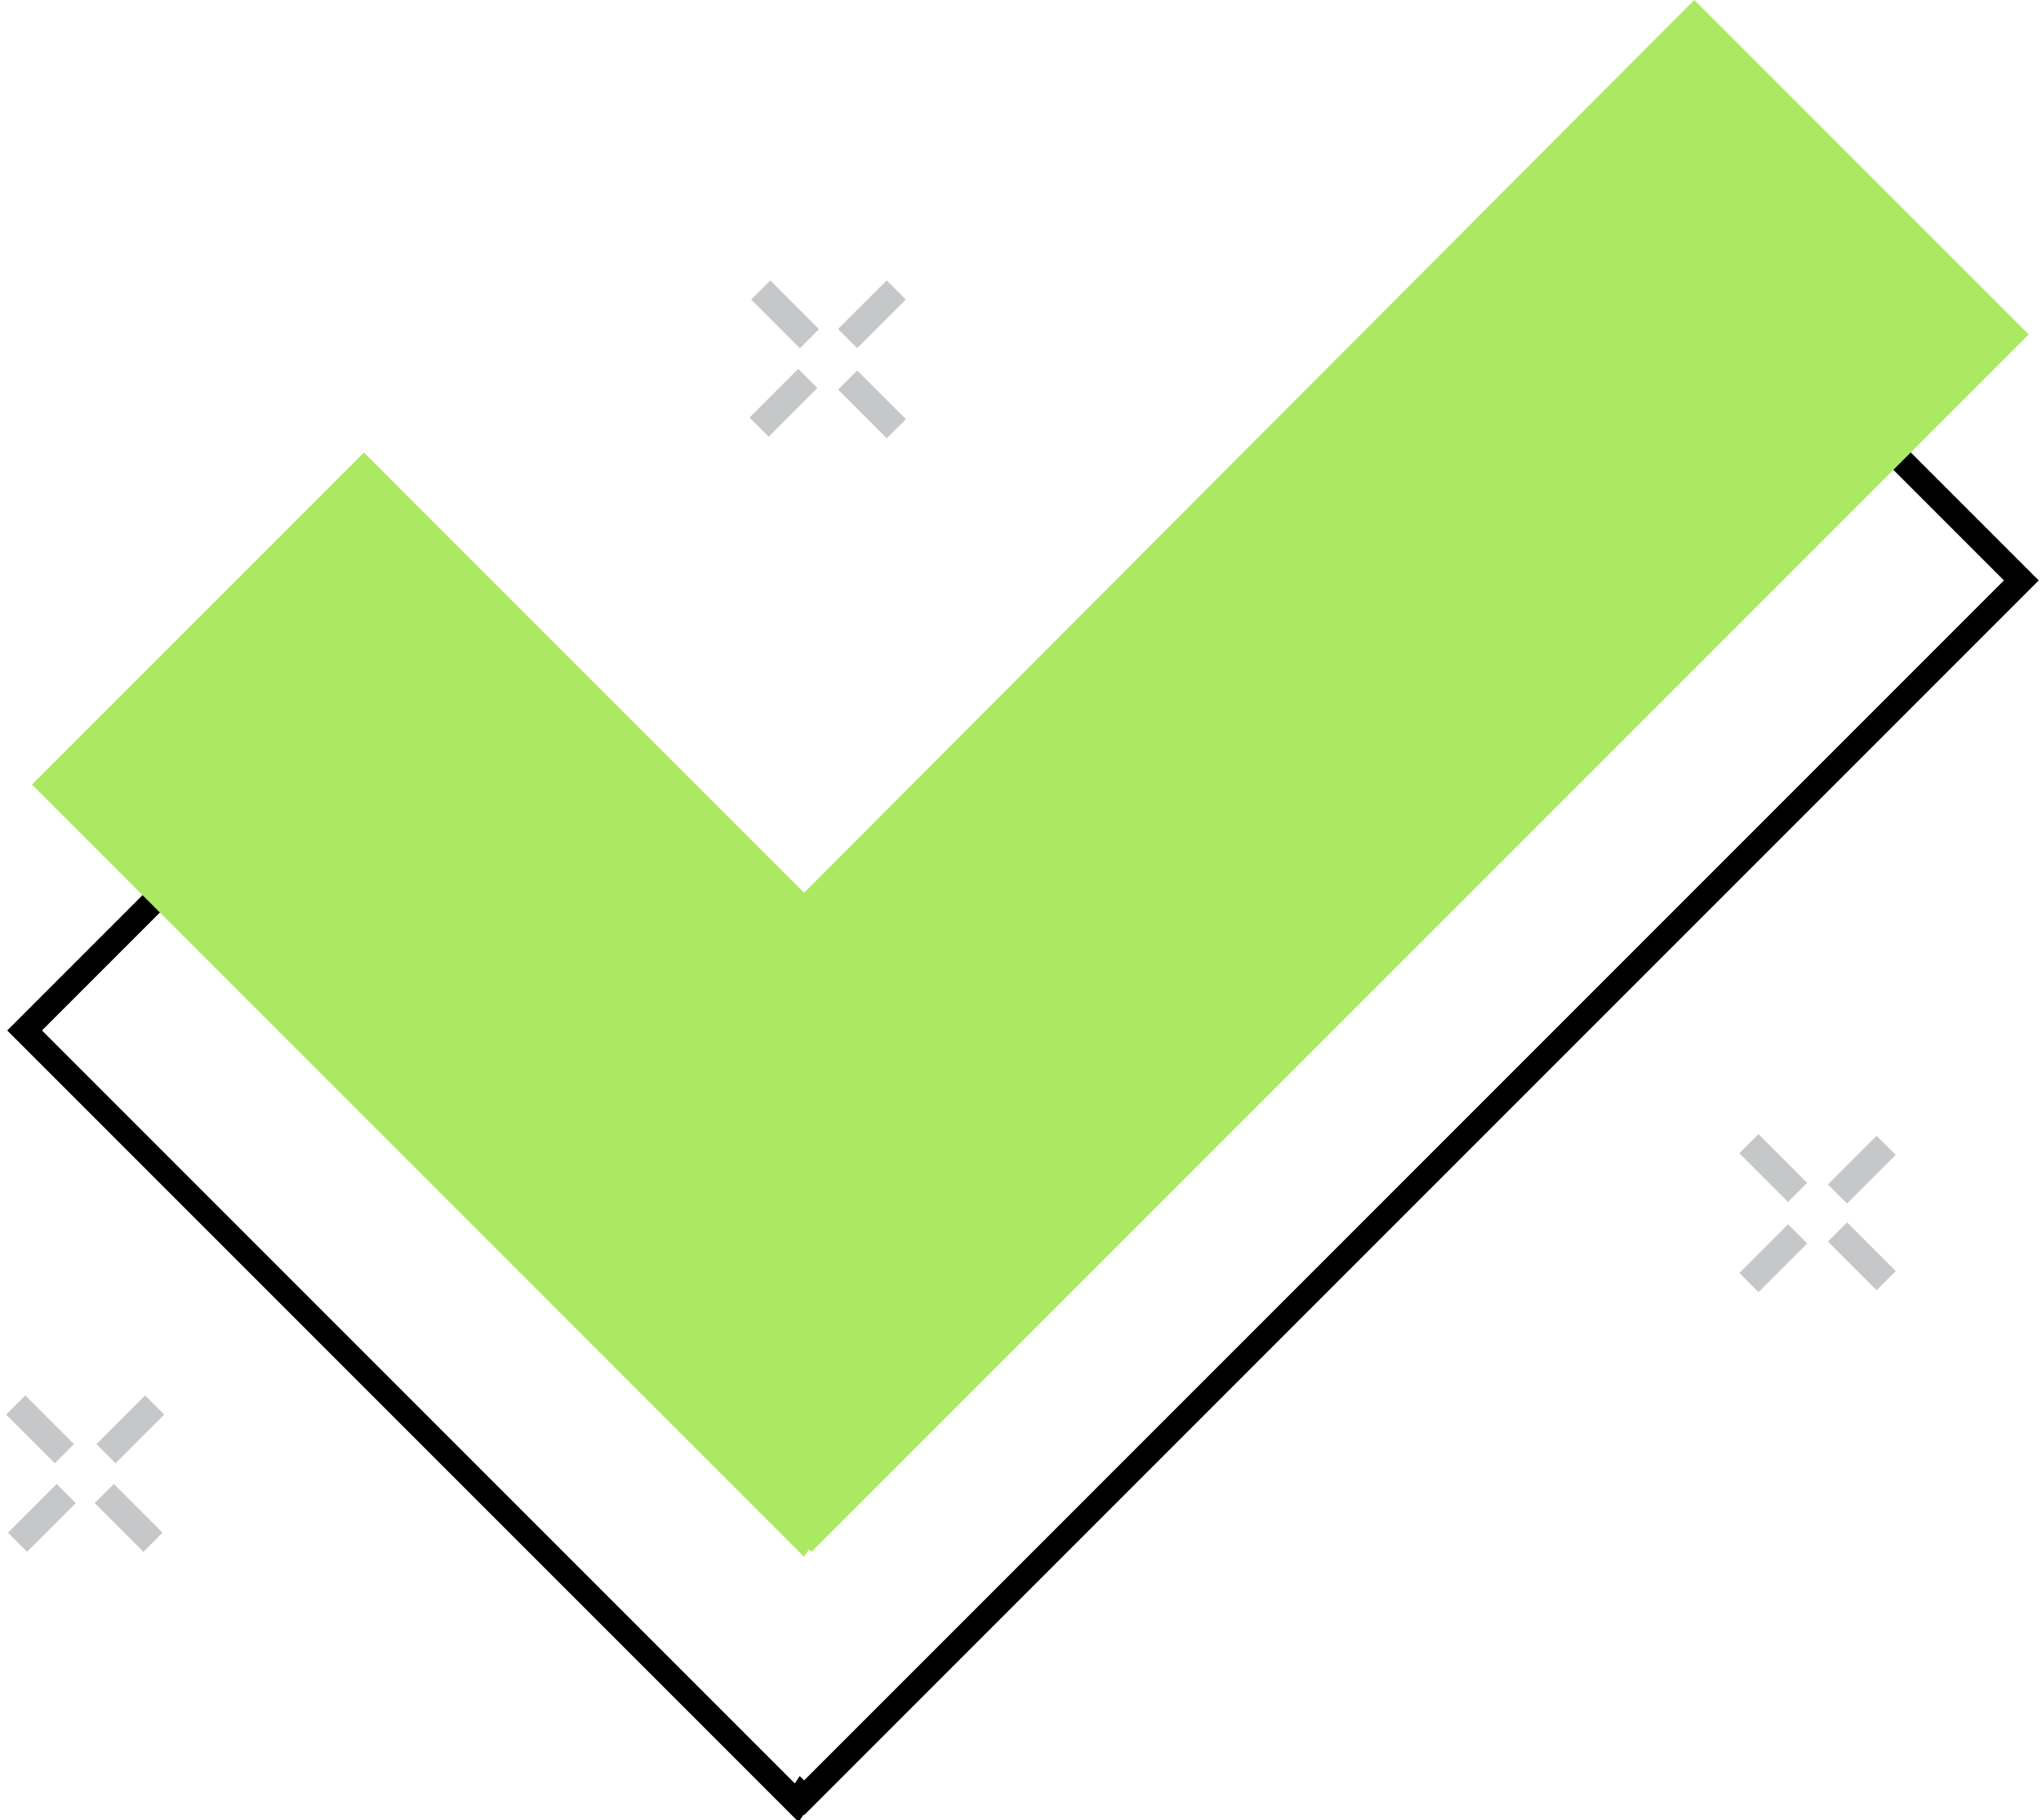
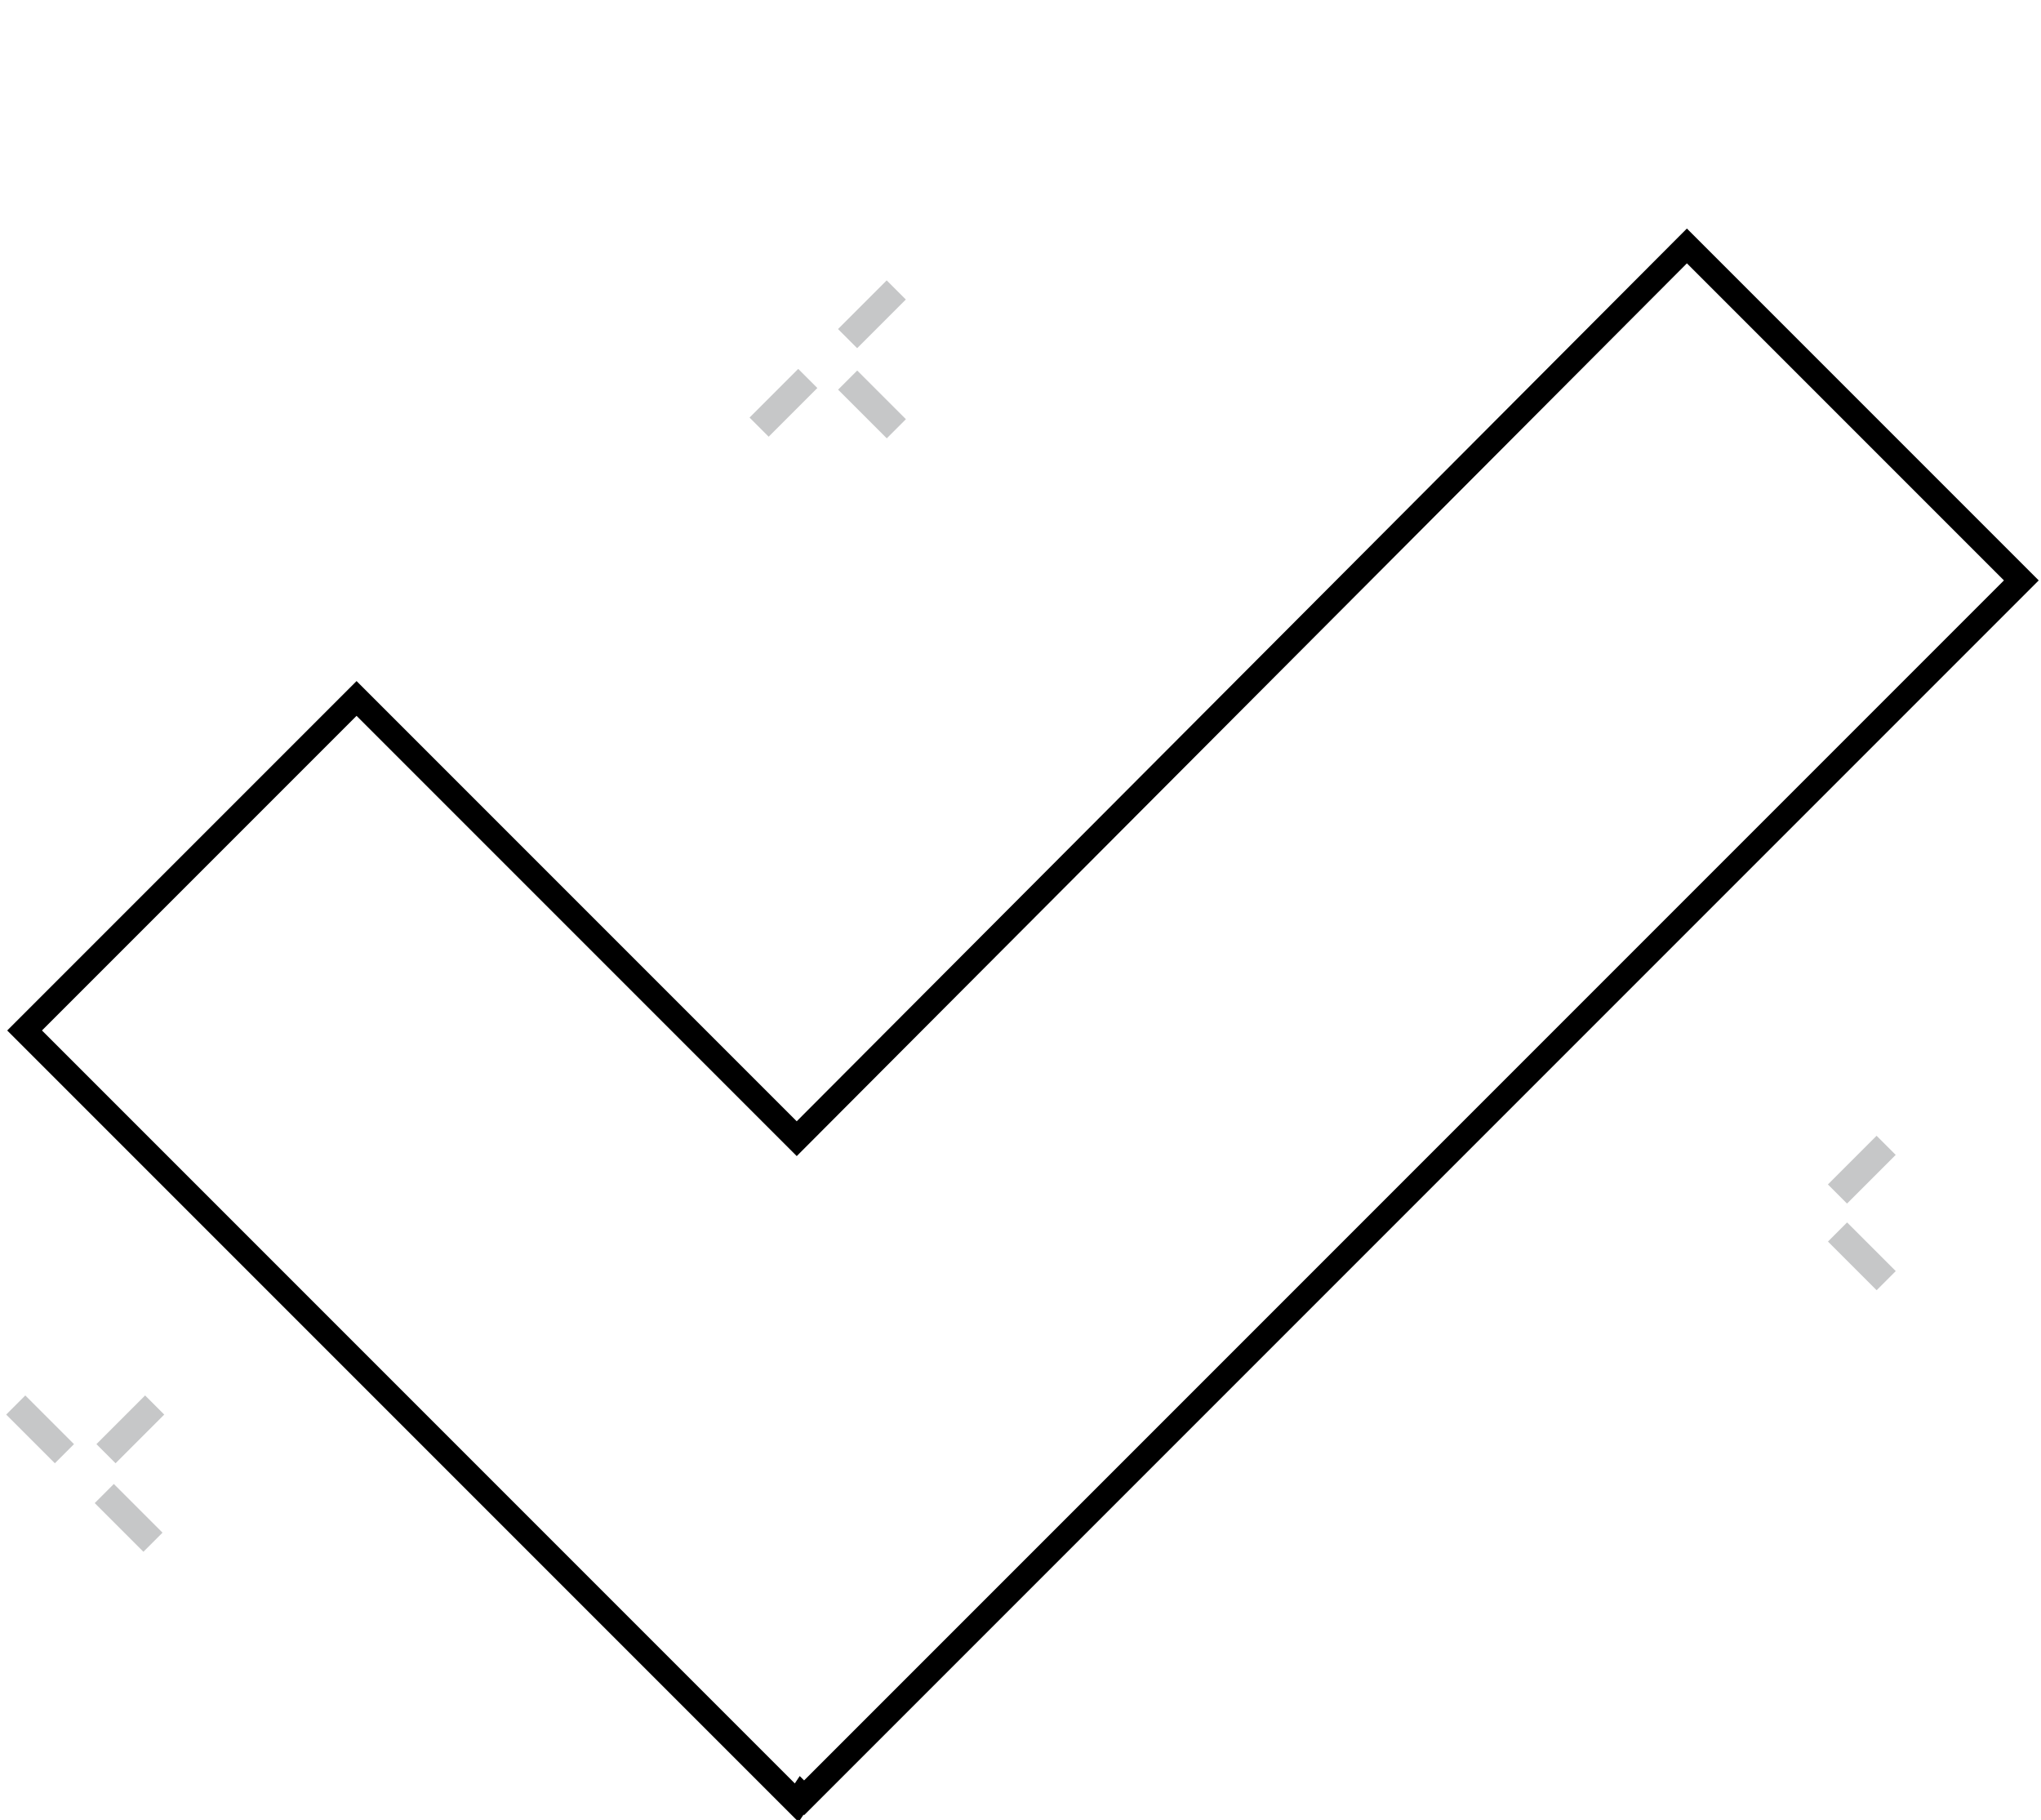
<svg xmlns="http://www.w3.org/2000/svg" version="1.1" id="Ebene_1" x="0px" y="0px" viewBox="0 0 83 74" style="enable-background:new 0 0 83 74;" xml:space="preserve">
  <style type="text/css">
	.st0{fill-rule:evenodd;clip-rule:evenodd;fill:none;stroke:#000000;stroke-miterlimit:10;}
	.st1{fill-rule:evenodd;clip-rule:evenodd;fill:#ACE962;}
	.st2{fill:#C6C7C8;}
	</style>
  <polygon class="st0" points="68.6,10 32.4,46.3 14.5,28.4 1,41.9 32.4,73.3 32.6,73 32.7,73.1 82.2,23.6 " />
-   <polygon class="st1" points="68.9,0 32.7,36.3 14.8,18.4 1.3,31.9 32.7,63.3 32.9,63 33,63.1 82.5,13.6 " />
  <g>
    <rect x="30.5" y="15.8" transform="matrix(0.707 -0.707 0.707 0.707 -2.253 27.372)" class="st2" width="2.8" height="1.1" />
    <rect x="34.1" y="12.2" transform="matrix(0.707 -0.707 0.707 0.707 1.345 28.863)" class="st2" width="2.8" height="1.1" />
-     <rect x="31.4" y="11.4" transform="matrix(0.707 -0.707 0.707 0.707 0.289 26.322)" class="st2" width="1.1" height="2.8" />
    <rect x="34.9" y="15" transform="matrix(0.707 -0.707 0.707 0.707 -1.197 29.913)" class="st2" width="1.1" height="2.8" />
  </g>
  <g>
    <rect x="3.9" y="57.6" transform="matrix(0.707 -0.707 0.707 0.707 -39.559 20.754)" class="st2" width="2.8" height="1.1" />
-     <rect x="0.3" y="61.2" transform="matrix(0.707 -0.707 0.707 0.707 -43.157 19.263)" class="st2" width="2.8" height="1.1" />
    <rect x="4.7" y="60.3" transform="matrix(0.707 -0.707 0.707 0.707 -42.103 21.808)" class="st2" width="1.1" height="2.8" />
    <rect x="1.1" y="56.7" transform="matrix(0.707 -0.707 0.707 0.707 -40.613 18.209)" class="st2" width="1.1" height="2.8" />
  </g>
  <g>
-     <rect x="70.7" y="50.6" transform="matrix(0.707 -0.707 0.707 0.707 -15.024 65.971)" class="st2" width="2.8" height="1.1" />
    <rect x="74.3" y="47" transform="matrix(0.707 -0.707 0.707 0.707 -11.425 67.462)" class="st2" width="2.8" height="1.1" />
-     <rect x="71.6" y="46.1" transform="matrix(0.707 -0.707 0.707 0.707 -12.481 64.921)" class="st2" width="1.1" height="2.8" />
    <rect x="75.2" y="49.7" transform="matrix(0.707 -0.707 0.707 0.707 -13.968 68.511)" class="st2" width="1.1" height="2.8" />
  </g>
</svg>